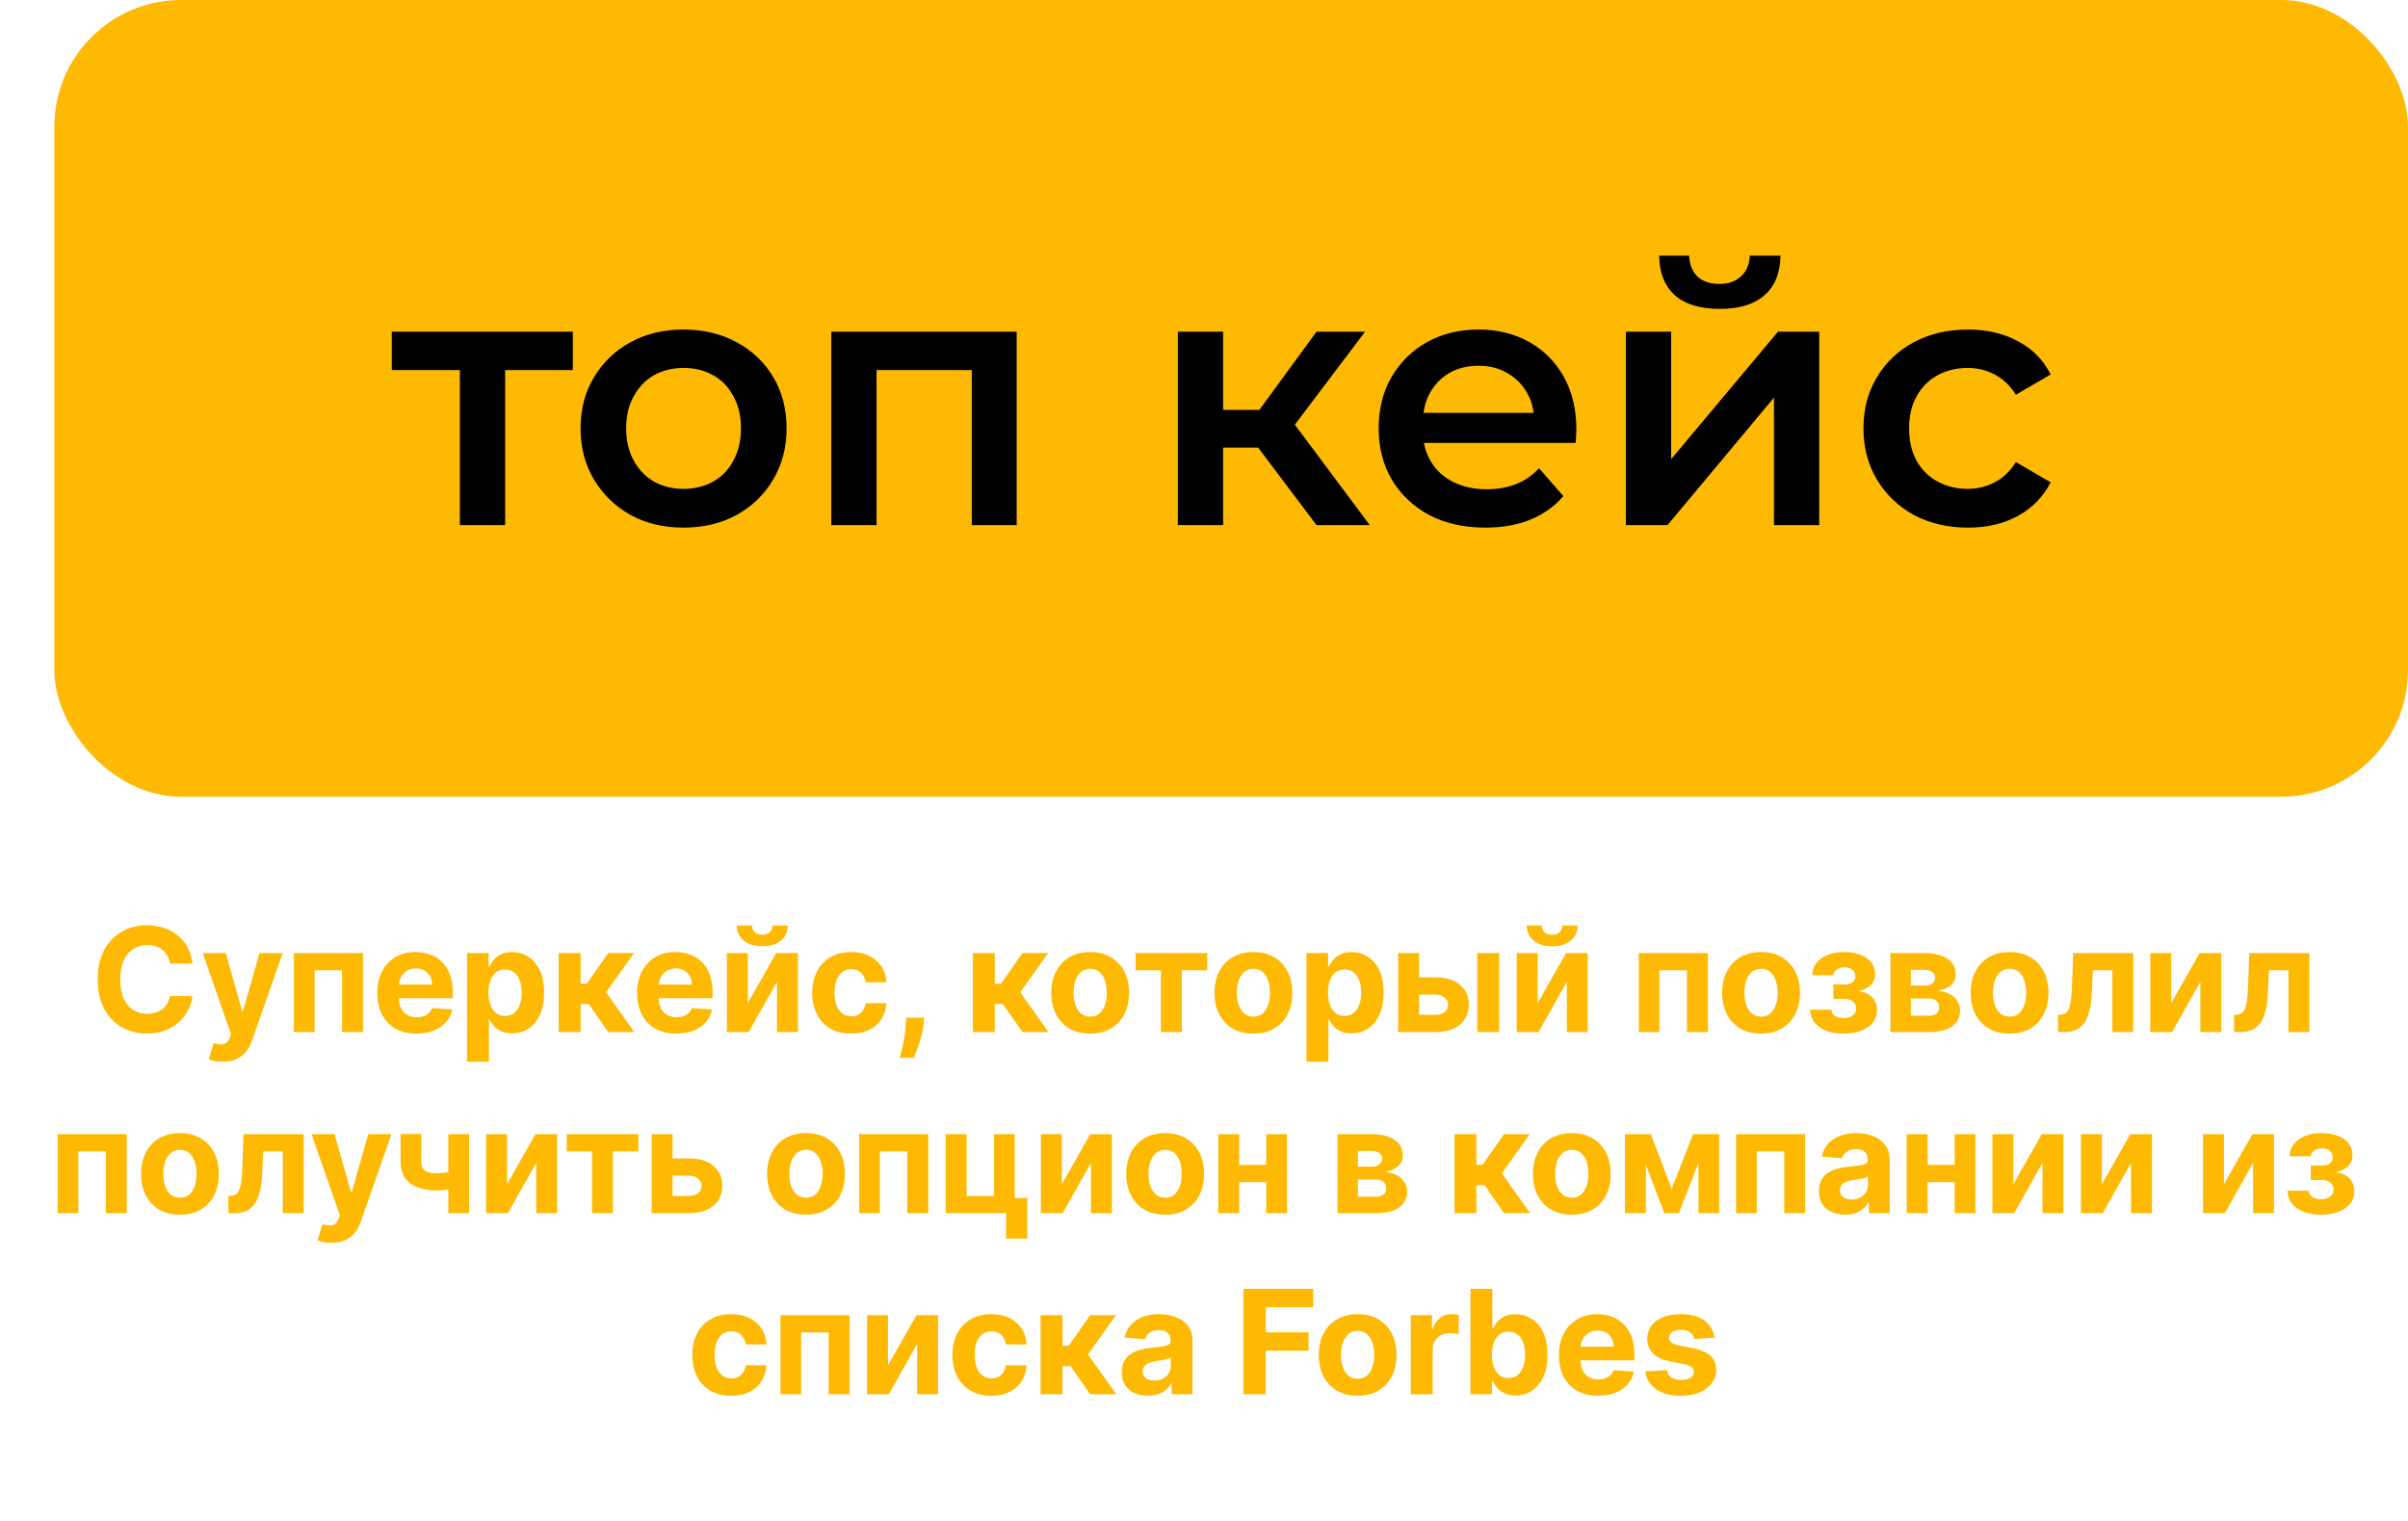
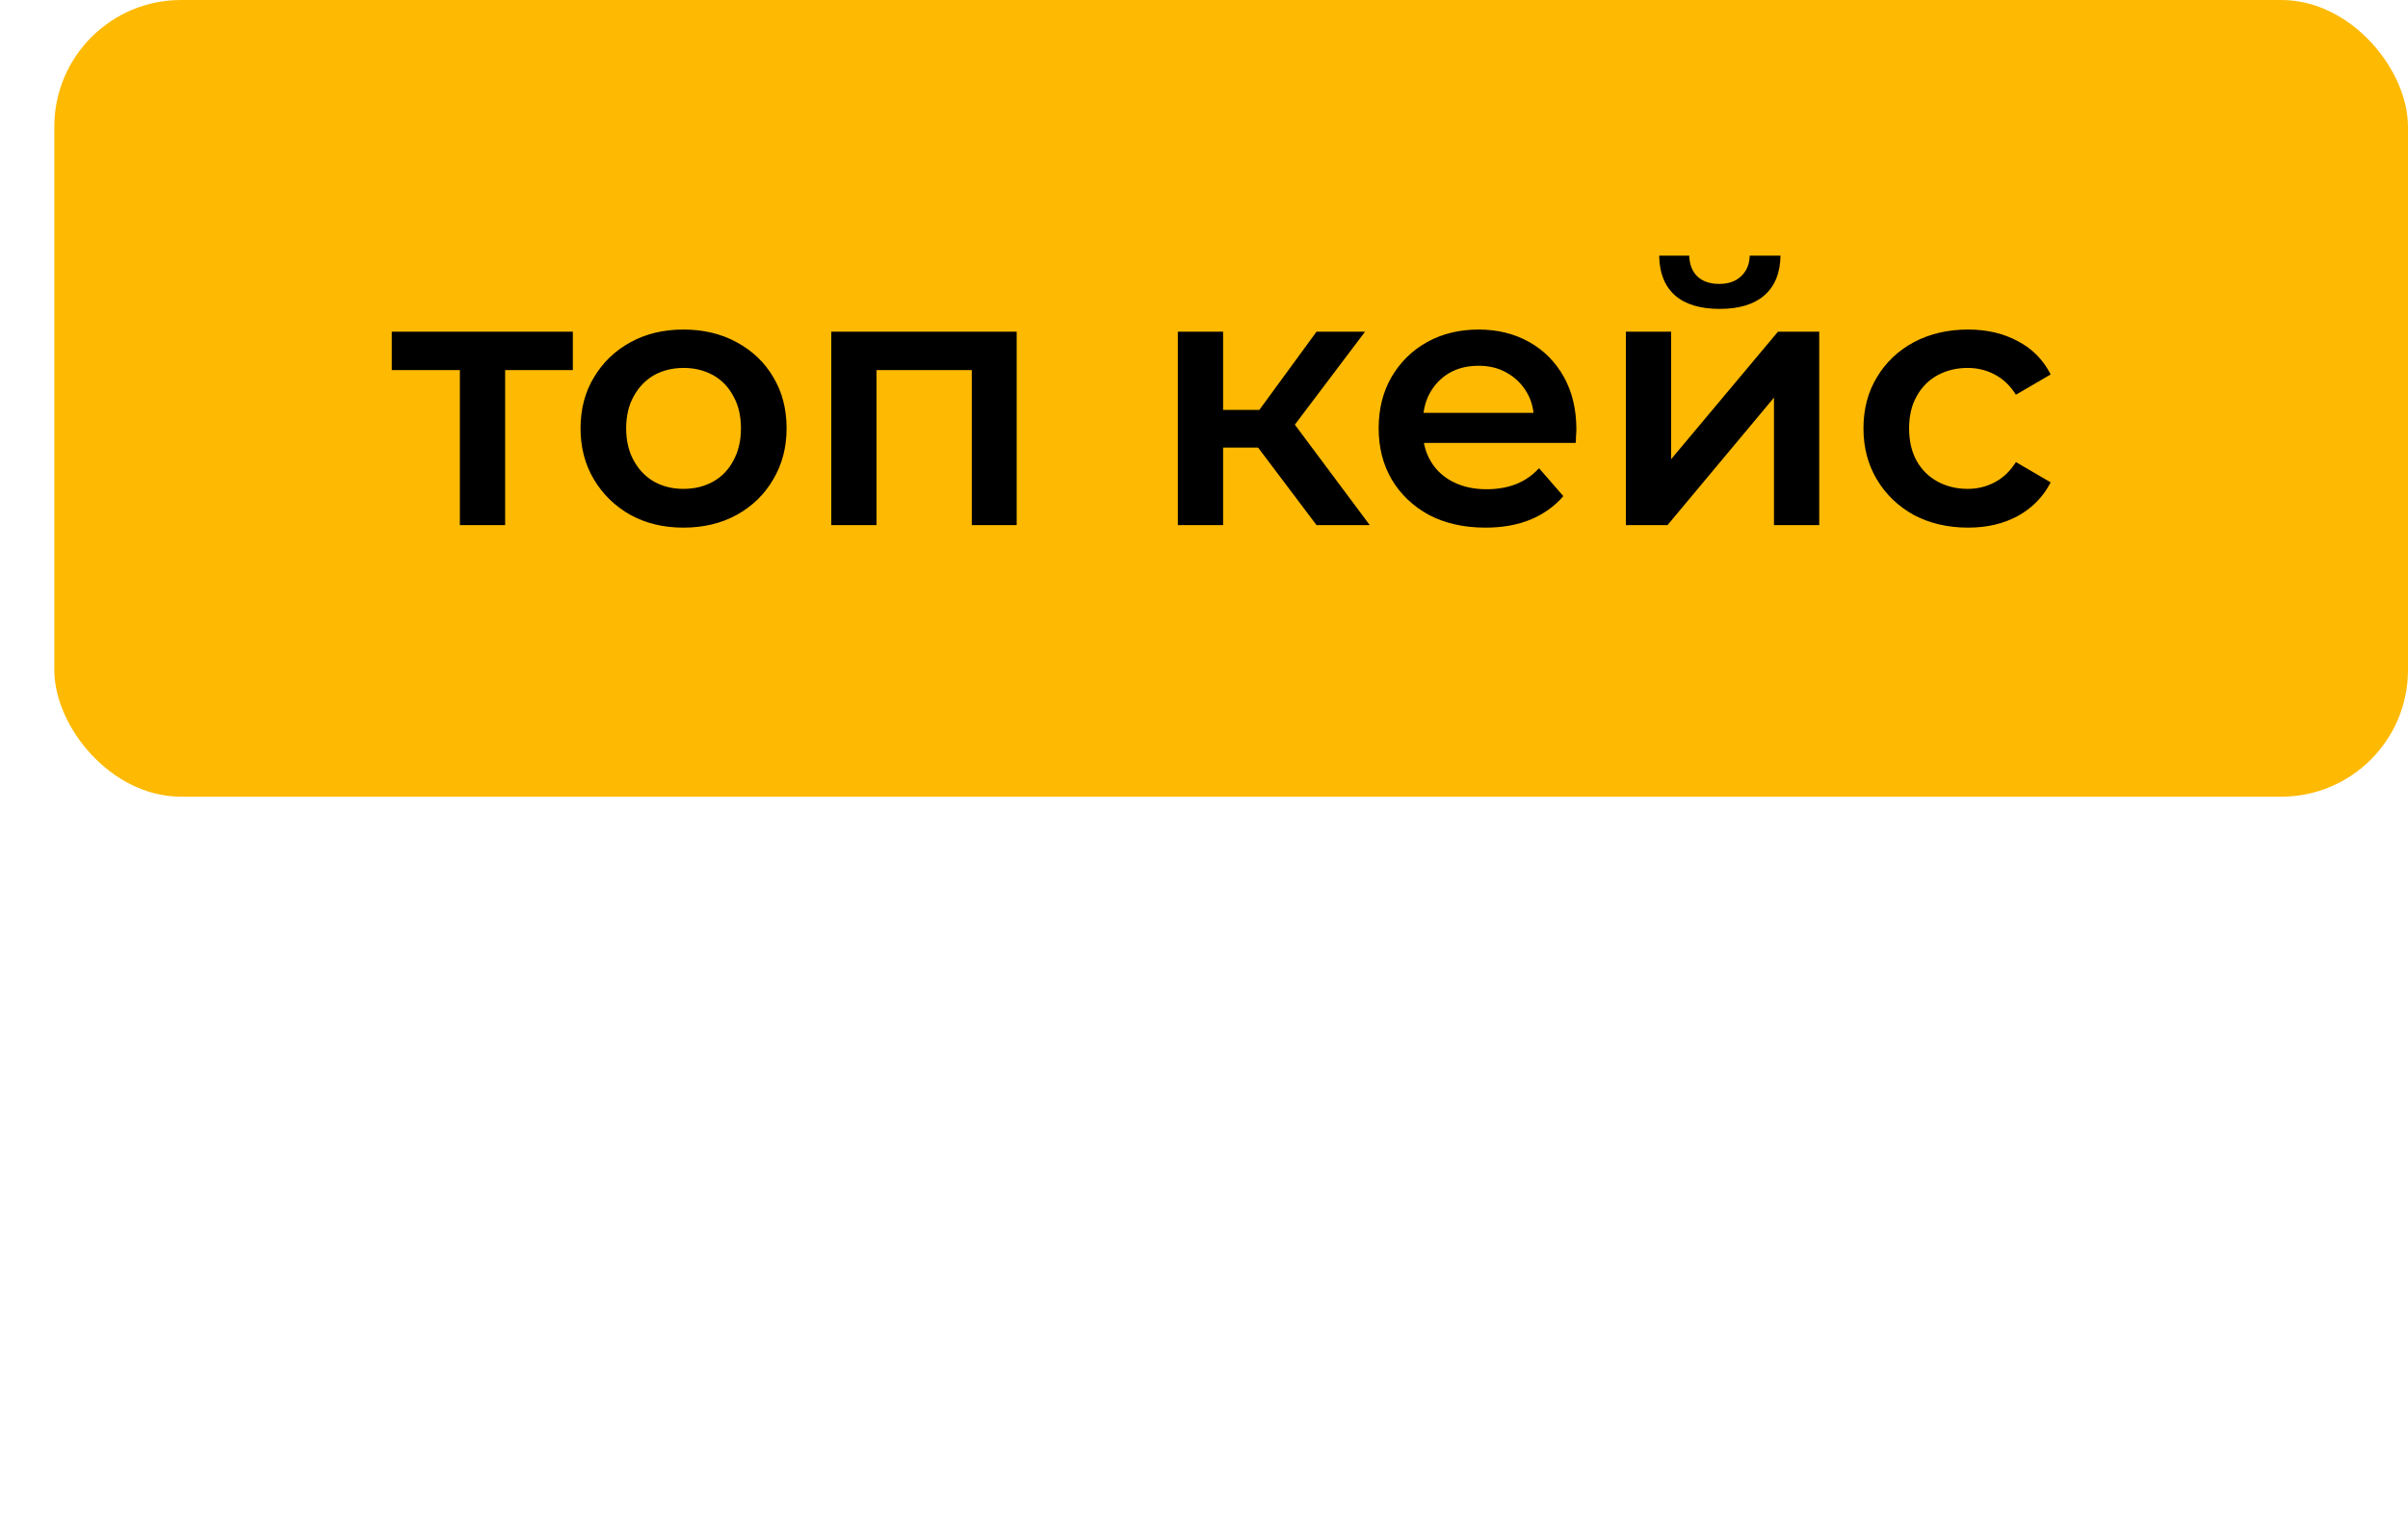
<svg xmlns="http://www.w3.org/2000/svg" width="133" height="84" viewBox="0 0 133 84" fill="none">
  <rect x="3" width="130" height="44" rx="7" fill="#FEB902" />
  <path d="M25.4 29V19.84L25.98 20.44H21.64V18.32H31.64V20.44H27.32L27.9 19.84V29H25.4ZM37.745 29.14C36.651 29.14 35.678 28.907 34.825 28.44C33.971 27.96 33.298 27.307 32.805 26.48C32.311 25.653 32.065 24.713 32.065 23.66C32.065 22.593 32.311 21.653 32.805 20.84C33.298 20.013 33.971 19.367 34.825 18.9C35.678 18.433 36.651 18.2 37.745 18.2C38.851 18.2 39.831 18.433 40.685 18.9C41.551 19.367 42.225 20.007 42.705 20.82C43.198 21.633 43.445 22.58 43.445 23.66C43.445 24.713 43.198 25.653 42.705 26.48C42.225 27.307 41.551 27.96 40.685 28.44C39.831 28.907 38.851 29.14 37.745 29.14ZM37.745 27C38.358 27 38.905 26.867 39.385 26.6C39.865 26.333 40.238 25.947 40.505 25.44C40.785 24.933 40.925 24.34 40.925 23.66C40.925 22.967 40.785 22.373 40.505 21.88C40.238 21.373 39.865 20.987 39.385 20.72C38.905 20.453 38.365 20.32 37.765 20.32C37.151 20.32 36.605 20.453 36.125 20.72C35.658 20.987 35.285 21.373 35.005 21.88C34.725 22.373 34.585 22.967 34.585 23.66C34.585 24.34 34.725 24.933 35.005 25.44C35.285 25.947 35.658 26.333 36.125 26.6C36.605 26.867 37.145 27 37.745 27ZM45.914 29V18.32H56.154V29H53.674V19.86L54.254 20.44H47.834L48.414 19.86V29H45.914ZM72.715 29L68.855 23.88L70.895 22.62L75.655 29H72.715ZM65.055 29V18.32H67.555V29H65.055ZM66.815 24.72V22.64H70.435V24.72H66.815ZM71.135 23.96L68.795 23.68L72.715 18.32H75.395L71.135 23.96ZM82.047 29.14C80.86 29.14 79.82 28.907 78.927 28.44C78.047 27.96 77.36 27.307 76.867 26.48C76.387 25.653 76.147 24.713 76.147 23.66C76.147 22.593 76.38 21.653 76.847 20.84C77.327 20.013 77.98 19.367 78.807 18.9C79.647 18.433 80.6 18.2 81.667 18.2C82.707 18.2 83.633 18.427 84.447 18.88C85.26 19.333 85.9 19.973 86.367 20.8C86.833 21.627 87.067 22.6 87.067 23.72C87.067 23.827 87.06 23.947 87.047 24.08C87.047 24.213 87.04 24.34 87.027 24.46H78.127V22.8H85.707L84.727 23.32C84.74 22.707 84.613 22.167 84.347 21.7C84.08 21.233 83.713 20.867 83.247 20.6C82.793 20.333 82.267 20.2 81.667 20.2C81.053 20.2 80.513 20.333 80.047 20.6C79.593 20.867 79.233 21.24 78.967 21.72C78.713 22.187 78.587 22.74 78.587 23.38V23.78C78.587 24.42 78.733 24.987 79.027 25.48C79.32 25.973 79.733 26.353 80.267 26.62C80.8 26.887 81.413 27.02 82.107 27.02C82.707 27.02 83.247 26.927 83.727 26.74C84.207 26.553 84.633 26.26 85.007 25.86L86.347 27.4C85.867 27.96 85.26 28.393 84.527 28.7C83.807 28.993 82.98 29.14 82.047 29.14ZM89.801 29V18.32H92.301V25.36L98.201 18.32H100.481V29H97.981V21.96L92.101 29H89.801ZM94.981 17.06C93.914 17.06 93.094 16.813 92.521 16.32C91.948 15.813 91.654 15.08 91.641 14.12H93.301C93.314 14.6 93.461 14.98 93.741 15.26C94.034 15.54 94.441 15.68 94.961 15.68C95.468 15.68 95.868 15.54 96.161 15.26C96.468 14.98 96.628 14.6 96.641 14.12H98.341C98.328 15.08 98.028 15.813 97.441 16.32C96.868 16.813 96.048 17.06 94.981 17.06ZM108.704 29.14C107.584 29.14 106.584 28.907 105.704 28.44C104.837 27.96 104.157 27.307 103.664 26.48C103.171 25.653 102.924 24.713 102.924 23.66C102.924 22.593 103.171 21.653 103.664 20.84C104.157 20.013 104.837 19.367 105.704 18.9C106.584 18.433 107.584 18.2 108.704 18.2C109.744 18.2 110.657 18.413 111.444 18.84C112.244 19.253 112.851 19.867 113.264 20.68L111.344 21.8C111.024 21.293 110.631 20.92 110.164 20.68C109.711 20.44 109.217 20.32 108.684 20.32C108.071 20.32 107.517 20.453 107.024 20.72C106.531 20.987 106.144 21.373 105.864 21.88C105.584 22.373 105.444 22.967 105.444 23.66C105.444 24.353 105.584 24.953 105.864 25.46C106.144 25.953 106.531 26.333 107.024 26.6C107.517 26.867 108.071 27 108.684 27C109.217 27 109.711 26.88 110.164 26.64C110.631 26.4 111.024 26.027 111.344 25.52L113.264 26.64C112.851 27.44 112.244 28.06 111.444 28.5C110.657 28.927 109.744 29.14 108.704 29.14Z" fill="black" />
-   <path d="M10.631 53.219H9.387C9.364 53.058 9.318 52.915 9.248 52.79C9.178 52.663 9.088 52.555 8.978 52.466C8.868 52.377 8.741 52.309 8.597 52.261C8.455 52.214 8.301 52.19 8.134 52.19C7.833 52.19 7.571 52.265 7.347 52.415C7.124 52.562 6.951 52.778 6.827 53.062C6.704 53.345 6.643 53.688 6.643 54.091C6.643 54.506 6.704 54.854 6.827 55.136C6.952 55.419 7.127 55.632 7.35 55.776C7.574 55.919 7.832 55.992 8.126 55.992C8.29 55.992 8.443 55.97 8.583 55.926C8.725 55.883 8.851 55.819 8.961 55.736C9.071 55.651 9.162 55.547 9.234 55.426C9.308 55.305 9.359 55.167 9.387 55.011L10.631 55.017C10.599 55.284 10.519 55.542 10.39 55.79C10.263 56.036 10.092 56.257 9.876 56.452C9.662 56.645 9.406 56.798 9.109 56.912C8.813 57.024 8.479 57.08 8.106 57.08C7.587 57.08 7.123 56.962 6.714 56.727C6.307 56.492 5.985 56.153 5.748 55.707C5.513 55.262 5.396 54.724 5.396 54.091C5.396 53.456 5.515 52.917 5.754 52.472C5.992 52.026 6.316 51.688 6.725 51.455C7.134 51.22 7.594 51.102 8.106 51.102C8.443 51.102 8.755 51.15 9.043 51.244C9.333 51.339 9.59 51.477 9.813 51.659C10.037 51.839 10.219 52.06 10.359 52.321C10.501 52.582 10.592 52.882 10.631 53.219ZM12.293 58.636C12.139 58.636 11.995 58.624 11.861 58.599C11.728 58.577 11.618 58.547 11.531 58.511L11.804 57.608C11.946 57.651 12.074 57.675 12.188 57.679C12.303 57.683 12.402 57.656 12.486 57.599C12.571 57.543 12.64 57.446 12.693 57.31L12.764 57.125L11.199 52.636H12.472L13.375 55.841H13.421L14.332 52.636H15.614L13.918 57.472C13.836 57.706 13.725 57.911 13.585 58.085C13.447 58.261 13.272 58.397 13.06 58.492C12.848 58.588 12.592 58.636 12.293 58.636ZM16.233 57V52.636H20.048V57H18.892V53.588H17.375V57H16.233ZM23.003 57.085C22.554 57.085 22.168 56.994 21.844 56.812C21.522 56.629 21.274 56.369 21.099 56.034C20.925 55.697 20.838 55.298 20.838 54.838C20.838 54.389 20.925 53.995 21.099 53.656C21.274 53.317 21.519 53.053 21.835 52.864C22.153 52.674 22.526 52.58 22.954 52.58C23.242 52.58 23.51 52.626 23.759 52.719C24.009 52.81 24.226 52.947 24.412 53.131C24.599 53.314 24.745 53.545 24.849 53.824C24.954 54.1 25.006 54.424 25.006 54.795V55.128H21.321V54.378H23.866C23.866 54.204 23.829 54.049 23.753 53.915C23.677 53.78 23.572 53.675 23.438 53.599C23.305 53.522 23.151 53.483 22.974 53.483C22.791 53.483 22.628 53.526 22.486 53.611C22.346 53.694 22.236 53.807 22.156 53.949C22.077 54.089 22.036 54.245 22.034 54.418V55.131C22.034 55.347 22.074 55.533 22.153 55.69C22.235 55.847 22.349 55.969 22.497 56.054C22.645 56.139 22.82 56.182 23.023 56.182C23.157 56.182 23.28 56.163 23.392 56.125C23.504 56.087 23.599 56.03 23.679 55.955C23.759 55.879 23.819 55.786 23.861 55.676L24.98 55.75C24.923 56.019 24.807 56.254 24.631 56.455C24.456 56.653 24.231 56.809 23.954 56.92C23.68 57.03 23.363 57.085 23.003 57.085ZM25.796 58.636V52.636H26.989V53.369H27.043C27.096 53.252 27.172 53.133 27.273 53.011C27.375 52.888 27.508 52.786 27.671 52.705C27.835 52.621 28.04 52.58 28.284 52.58C28.602 52.58 28.896 52.663 29.165 52.83C29.434 52.994 29.649 53.243 29.81 53.577C29.971 53.908 30.051 54.324 30.051 54.824C30.051 55.311 29.973 55.722 29.815 56.057C29.66 56.39 29.448 56.643 29.179 56.815C28.912 56.986 28.613 57.071 28.281 57.071C28.046 57.071 27.847 57.032 27.682 56.955C27.519 56.877 27.385 56.779 27.281 56.662C27.177 56.543 27.098 56.422 27.043 56.301H27.006V58.636H25.796ZM26.98 54.818C26.98 55.078 27.016 55.304 27.088 55.497C27.16 55.69 27.264 55.841 27.401 55.949C27.537 56.055 27.703 56.108 27.898 56.108C28.095 56.108 28.261 56.054 28.398 55.946C28.534 55.836 28.637 55.685 28.707 55.492C28.779 55.296 28.815 55.072 28.815 54.818C28.815 54.566 28.78 54.345 28.71 54.153C28.64 53.962 28.537 53.812 28.401 53.705C28.264 53.597 28.097 53.543 27.898 53.543C27.701 53.543 27.534 53.595 27.398 53.699C27.263 53.803 27.16 53.951 27.088 54.142C27.016 54.333 26.98 54.559 26.98 54.818ZM30.858 57V52.636H32.068V54.33H32.409L33.597 52.636H35.017L33.474 54.801L35.034 57H33.597L32.52 55.452H32.068V57H30.858ZM37.354 57.085C36.906 57.085 36.519 56.994 36.195 56.812C35.873 56.629 35.625 56.369 35.451 56.034C35.277 55.697 35.19 55.298 35.19 54.838C35.19 54.389 35.277 53.995 35.451 53.656C35.625 53.317 35.87 53.053 36.187 52.864C36.505 52.674 36.878 52.58 37.306 52.58C37.594 52.58 37.862 52.626 38.11 52.719C38.36 52.81 38.578 52.947 38.764 53.131C38.951 53.314 39.097 53.545 39.201 53.824C39.305 54.1 39.357 54.424 39.357 54.795V55.128H35.673V54.378H38.218C38.218 54.204 38.18 54.049 38.104 53.915C38.029 53.78 37.923 53.675 37.789 53.599C37.657 53.522 37.502 53.483 37.326 53.483C37.142 53.483 36.979 53.526 36.837 53.611C36.697 53.694 36.587 53.807 36.508 53.949C36.428 54.089 36.388 54.245 36.386 54.418V55.131C36.386 55.347 36.425 55.533 36.505 55.69C36.586 55.847 36.701 55.969 36.849 56.054C36.996 56.139 37.172 56.182 37.374 56.182C37.509 56.182 37.632 56.163 37.744 56.125C37.855 56.087 37.951 56.03 38.031 55.955C38.11 55.879 38.171 55.786 38.212 55.676L39.332 55.75C39.275 56.019 39.158 56.254 38.982 56.455C38.808 56.653 38.583 56.809 38.306 56.92C38.032 57.03 37.714 57.085 37.354 57.085ZM41.303 55.403L42.874 52.636H44.068V57H42.914V54.224L41.349 57H40.147V52.636H41.303V55.403ZM42.667 51.114H43.511C43.509 51.458 43.381 51.736 43.127 51.946C42.875 52.156 42.534 52.261 42.104 52.261C41.673 52.261 41.331 52.156 41.079 51.946C40.827 51.736 40.701 51.458 40.701 51.114H41.539C41.537 51.244 41.579 51.362 41.664 51.466C41.751 51.57 41.898 51.622 42.104 51.622C42.305 51.622 42.449 51.571 42.536 51.469C42.623 51.367 42.667 51.248 42.667 51.114ZM47.009 57.085C46.562 57.085 46.178 56.99 45.856 56.801C45.536 56.61 45.289 56.345 45.117 56.006C44.947 55.667 44.861 55.276 44.861 54.835C44.861 54.388 44.948 53.996 45.12 53.659C45.294 53.32 45.541 53.056 45.861 52.867C46.182 52.675 46.562 52.58 47.004 52.58C47.384 52.58 47.718 52.649 48.004 52.787C48.289 52.925 48.516 53.119 48.682 53.369C48.849 53.619 48.941 53.913 48.958 54.25H47.816C47.784 54.032 47.699 53.857 47.56 53.724C47.424 53.59 47.245 53.523 47.023 53.523C46.836 53.523 46.672 53.574 46.532 53.676C46.394 53.776 46.286 53.923 46.208 54.117C46.13 54.31 46.092 54.544 46.092 54.818C46.092 55.097 46.13 55.333 46.205 55.528C46.283 55.724 46.392 55.872 46.532 55.974C46.672 56.077 46.836 56.128 47.023 56.128C47.162 56.128 47.286 56.099 47.396 56.043C47.507 55.986 47.599 55.903 47.671 55.795C47.745 55.686 47.793 55.554 47.816 55.401H48.958C48.939 55.734 48.848 56.028 48.685 56.281C48.524 56.533 48.302 56.73 48.018 56.872C47.734 57.014 47.398 57.085 47.009 57.085ZM51.048 56.205L51.017 56.517C50.992 56.767 50.945 57.016 50.875 57.264C50.807 57.514 50.735 57.74 50.659 57.943C50.585 58.146 50.526 58.305 50.48 58.42H49.696C49.724 58.309 49.763 58.153 49.812 57.952C49.862 57.753 49.908 57.529 49.952 57.281C49.995 57.033 50.023 56.78 50.034 56.523L50.048 56.205H51.048ZM53.733 57V52.636H54.943V54.33H55.284L56.472 52.636H57.892L56.349 54.801L57.909 57H56.472L55.395 55.452H54.943V57H53.733ZM60.212 57.085C59.771 57.085 59.389 56.992 59.068 56.804C58.747 56.615 58.5 56.351 58.326 56.014C58.152 55.675 58.065 55.282 58.065 54.835C58.065 54.385 58.152 53.99 58.326 53.653C58.5 53.314 58.747 53.051 59.068 52.864C59.389 52.674 59.771 52.58 60.212 52.58C60.654 52.58 61.034 52.674 61.354 52.864C61.676 53.051 61.925 53.314 62.099 53.653C62.273 53.99 62.36 54.385 62.36 54.835C62.36 55.282 62.273 55.675 62.099 56.014C61.925 56.351 61.676 56.615 61.354 56.804C61.034 56.992 60.654 57.085 60.212 57.085ZM60.218 56.148C60.419 56.148 60.586 56.091 60.721 55.977C60.855 55.862 60.957 55.705 61.025 55.506C61.095 55.307 61.13 55.081 61.13 54.827C61.13 54.573 61.095 54.347 61.025 54.148C60.957 53.949 60.855 53.792 60.721 53.676C60.586 53.561 60.419 53.503 60.218 53.503C60.015 53.503 59.845 53.561 59.707 53.676C59.57 53.792 59.467 53.949 59.397 54.148C59.329 54.347 59.295 54.573 59.295 54.827C59.295 55.081 59.329 55.307 59.397 55.506C59.467 55.705 59.57 55.862 59.707 55.977C59.845 56.091 60.015 56.148 60.218 56.148ZM62.724 53.588V52.636H66.679V53.588H65.273V57H64.119V53.588H62.724ZM69.228 57.085C68.787 57.085 68.405 56.992 68.083 56.804C67.763 56.615 67.516 56.351 67.342 56.014C67.167 55.675 67.08 55.282 67.08 54.835C67.08 54.385 67.167 53.99 67.342 53.653C67.516 53.314 67.763 53.051 68.083 52.864C68.405 52.674 68.787 52.58 69.228 52.58C69.669 52.58 70.05 52.674 70.37 52.864C70.692 53.051 70.94 53.314 71.114 53.653C71.289 53.99 71.376 54.385 71.376 54.835C71.376 55.282 71.289 55.675 71.114 56.014C70.94 56.351 70.692 56.615 70.37 56.804C70.05 56.992 69.669 57.085 69.228 57.085ZM69.234 56.148C69.434 56.148 69.602 56.091 69.737 55.977C69.871 55.862 69.972 55.705 70.04 55.506C70.111 55.307 70.146 55.081 70.146 54.827C70.146 54.573 70.111 54.347 70.04 54.148C69.972 53.949 69.871 53.792 69.737 53.676C69.602 53.561 69.434 53.503 69.234 53.503C69.031 53.503 68.861 53.561 68.722 53.676C68.586 53.792 68.483 53.949 68.413 54.148C68.344 54.347 68.31 54.573 68.31 54.827C68.31 55.081 68.344 55.307 68.413 55.506C68.483 55.705 68.586 55.862 68.722 55.977C68.861 56.091 69.031 56.148 69.234 56.148ZM72.163 58.636V52.636H73.356V53.369H73.41C73.463 53.252 73.54 53.133 73.64 53.011C73.742 52.888 73.875 52.786 74.038 52.705C74.202 52.621 74.407 52.58 74.651 52.58C74.969 52.58 75.263 52.663 75.532 52.83C75.801 52.994 76.016 53.243 76.177 53.577C76.338 53.908 76.418 54.324 76.418 54.824C76.418 55.311 76.34 55.722 76.183 56.057C76.027 56.39 75.815 56.643 75.546 56.815C75.279 56.986 74.98 57.071 74.648 57.071C74.414 57.071 74.214 57.032 74.049 56.955C73.886 56.877 73.753 56.779 73.648 56.662C73.544 56.543 73.465 56.422 73.41 56.301H73.373V58.636H72.163ZM73.347 54.818C73.347 55.078 73.383 55.304 73.455 55.497C73.527 55.69 73.631 55.841 73.768 55.949C73.904 56.055 74.07 56.108 74.265 56.108C74.462 56.108 74.629 56.054 74.765 55.946C74.901 55.836 75.004 55.685 75.075 55.492C75.147 55.296 75.183 55.072 75.183 54.818C75.183 54.566 75.147 54.345 75.077 54.153C75.007 53.962 74.904 53.812 74.768 53.705C74.631 53.597 74.464 53.543 74.265 53.543C74.068 53.543 73.901 53.595 73.765 53.699C73.63 53.803 73.527 53.951 73.455 54.142C73.383 54.333 73.347 54.559 73.347 54.818ZM77.984 53.977H79.288C79.865 53.977 80.316 54.115 80.64 54.392C80.964 54.667 81.126 55.034 81.126 55.494C81.126 55.794 81.053 56.057 80.907 56.284C80.761 56.51 80.551 56.686 80.276 56.812C80.002 56.938 79.672 57 79.288 57H77.225V52.636H78.381V56.048H79.288C79.49 56.048 79.657 55.997 79.788 55.895C79.918 55.793 79.985 55.662 79.987 55.503C79.985 55.334 79.918 55.197 79.788 55.091C79.657 54.983 79.49 54.929 79.288 54.929H77.984V53.977ZM81.594 57V52.636H82.805V57H81.594ZM84.928 55.403L86.499 52.636H87.692V57H86.539V54.224L84.974 57H83.772V52.636H84.928V55.403ZM86.292 51.114H87.136C87.134 51.458 87.006 51.736 86.752 51.946C86.5 52.156 86.159 52.261 85.729 52.261C85.298 52.261 84.956 52.156 84.704 51.946C84.452 51.736 84.326 51.458 84.326 51.114H85.164C85.162 51.244 85.204 51.362 85.289 51.466C85.376 51.57 85.523 51.622 85.729 51.622C85.93 51.622 86.074 51.571 86.161 51.469C86.248 51.367 86.292 51.248 86.292 51.114ZM90.514 57V52.636H94.329V57H93.173V53.588H91.656V57H90.514ZM97.267 57.085C96.826 57.085 96.444 56.992 96.122 56.804C95.802 56.615 95.555 56.351 95.381 56.014C95.206 55.675 95.119 55.282 95.119 54.835C95.119 54.385 95.206 53.99 95.381 53.653C95.555 53.314 95.802 53.051 96.122 52.864C96.444 52.674 96.826 52.58 97.267 52.58C97.708 52.58 98.089 52.674 98.409 52.864C98.731 53.051 98.979 53.314 99.153 53.653C99.328 53.99 99.415 54.385 99.415 54.835C99.415 55.282 99.328 55.675 99.153 56.014C98.979 56.351 98.731 56.615 98.409 56.804C98.089 56.992 97.708 57.085 97.267 57.085ZM97.273 56.148C97.474 56.148 97.641 56.091 97.776 55.977C97.91 55.862 98.011 55.705 98.079 55.506C98.15 55.307 98.185 55.081 98.185 54.827C98.185 54.573 98.15 54.347 98.079 54.148C98.011 53.949 97.91 53.792 97.776 53.676C97.641 53.561 97.474 53.503 97.273 53.503C97.07 53.503 96.9 53.561 96.761 53.676C96.625 53.792 96.522 53.949 96.452 54.148C96.383 54.347 96.349 54.573 96.349 54.827C96.349 55.081 96.383 55.307 96.452 55.506C96.522 55.705 96.625 55.862 96.761 55.977C96.9 56.091 97.07 56.148 97.273 56.148ZM99.977 55.764H101.151C101.156 55.908 101.221 56.022 101.344 56.105C101.467 56.188 101.626 56.23 101.821 56.23C102.018 56.23 102.184 56.185 102.318 56.094C102.453 56.001 102.52 55.868 102.52 55.696C102.52 55.59 102.493 55.498 102.44 55.42C102.387 55.341 102.313 55.278 102.219 55.233C102.124 55.188 102.014 55.165 101.889 55.165H101.261V54.372H101.889C102.077 54.372 102.221 54.329 102.321 54.242C102.423 54.154 102.474 54.045 102.474 53.915C102.474 53.767 102.421 53.649 102.315 53.56C102.211 53.469 102.07 53.423 101.892 53.423C101.712 53.423 101.563 53.464 101.443 53.545C101.326 53.625 101.265 53.729 101.261 53.858H100.094C100.098 53.597 100.176 53.37 100.33 53.179C100.485 52.988 100.693 52.84 100.955 52.736C101.218 52.632 101.512 52.58 101.838 52.58C102.194 52.58 102.501 52.63 102.759 52.73C103.018 52.829 103.217 52.97 103.355 53.153C103.495 53.337 103.565 53.556 103.565 53.81C103.565 54.041 103.49 54.234 103.338 54.389C103.187 54.544 102.974 54.655 102.702 54.722V54.767C102.882 54.778 103.045 54.827 103.19 54.912C103.336 54.997 103.453 55.115 103.54 55.264C103.627 55.412 103.67 55.587 103.67 55.79C103.67 56.061 103.591 56.293 103.432 56.486C103.275 56.679 103.057 56.828 102.778 56.932C102.502 57.034 102.185 57.085 101.827 57.085C101.478 57.085 101.166 57.035 100.889 56.935C100.615 56.832 100.396 56.683 100.233 56.486C100.072 56.289 99.987 56.048 99.977 55.764ZM104.413 57V52.636H106.273C106.811 52.636 107.237 52.739 107.549 52.943C107.862 53.148 108.018 53.438 108.018 53.815C108.018 54.052 107.93 54.249 107.754 54.406C107.577 54.563 107.333 54.669 107.021 54.724C107.282 54.743 107.504 54.803 107.688 54.903C107.874 55.002 108.015 55.13 108.112 55.287C108.21 55.444 108.259 55.618 108.259 55.81C108.259 56.058 108.193 56.271 108.06 56.449C107.93 56.627 107.737 56.763 107.484 56.858C107.232 56.953 106.924 57 106.56 57H104.413ZM105.54 56.094H106.56C106.729 56.094 106.861 56.054 106.955 55.974C107.052 55.893 107.1 55.782 107.1 55.642C107.1 55.487 107.052 55.365 106.955 55.276C106.861 55.187 106.729 55.142 106.56 55.142H105.54V56.094ZM105.54 54.432H106.299C106.42 54.432 106.523 54.415 106.609 54.381C106.696 54.345 106.762 54.294 106.808 54.227C106.855 54.161 106.879 54.082 106.879 53.992C106.879 53.857 106.825 53.752 106.717 53.676C106.609 53.6 106.461 53.562 106.273 53.562H105.54V54.432ZM110.994 57.085C110.552 57.085 110.171 56.992 109.849 56.804C109.529 56.615 109.281 56.351 109.107 56.014C108.933 55.675 108.846 55.282 108.846 54.835C108.846 54.385 108.933 53.99 109.107 53.653C109.281 53.314 109.529 53.051 109.849 52.864C110.171 52.674 110.552 52.58 110.994 52.58C111.435 52.58 111.816 52.674 112.136 52.864C112.458 53.051 112.706 53.314 112.88 53.653C113.054 53.99 113.141 54.385 113.141 54.835C113.141 55.282 113.054 55.675 112.88 56.014C112.706 56.351 112.458 56.615 112.136 56.804C111.816 56.992 111.435 57.085 110.994 57.085ZM110.999 56.148C111.2 56.148 111.368 56.091 111.502 55.977C111.637 55.862 111.738 55.705 111.806 55.506C111.876 55.307 111.911 55.081 111.911 54.827C111.911 54.573 111.876 54.347 111.806 54.148C111.738 53.949 111.637 53.792 111.502 53.676C111.368 53.561 111.2 53.503 110.999 53.503C110.797 53.503 110.626 53.561 110.488 53.676C110.352 53.792 110.248 53.949 110.178 54.148C110.11 54.347 110.076 54.573 110.076 54.827C110.076 55.081 110.11 55.307 110.178 55.506C110.248 55.705 110.352 55.862 110.488 55.977C110.626 56.091 110.797 56.148 110.999 56.148ZM113.673 57L113.667 56.04H113.812C113.914 56.04 114.002 56.015 114.076 55.966C114.152 55.915 114.214 55.832 114.263 55.719C114.313 55.605 114.352 55.455 114.38 55.267C114.408 55.078 114.427 54.845 114.437 54.568L114.508 52.636H117.826V57H116.673V53.588H115.596L115.528 54.92C115.511 55.286 115.466 55.6 115.394 55.864C115.324 56.127 115.227 56.343 115.102 56.511C114.977 56.678 114.826 56.801 114.65 56.881C114.474 56.96 114.269 57 114.036 57H113.673ZM119.92 55.403L121.491 52.636H122.685V57H121.531V54.224L119.966 57H118.764V52.636H119.92V55.403ZM123.399 57L123.393 56.04H123.538C123.641 56.04 123.729 56.015 123.803 55.966C123.878 55.915 123.941 55.832 123.99 55.719C124.039 55.605 124.078 55.455 124.107 55.267C124.135 55.078 124.154 54.845 124.163 54.568L124.234 52.636H127.553V57H126.399V53.588H125.322L125.254 54.92C125.237 55.286 125.193 55.6 125.121 55.864C125.051 56.127 124.953 56.343 124.828 56.511C124.703 56.678 124.553 56.801 124.376 56.881C124.2 56.96 123.996 57 123.763 57H123.399ZM3.186 67V62.636H7.001V67H5.845V63.588H4.328V67H3.186ZM9.939 67.085C9.498 67.085 9.116 66.992 8.794 66.804C8.474 66.615 8.227 66.351 8.053 66.014C7.878 65.675 7.791 65.282 7.791 64.835C7.791 64.385 7.878 63.99 8.053 63.653C8.227 63.314 8.474 63.051 8.794 62.864C9.116 62.674 9.498 62.58 9.939 62.58C10.38 62.58 10.761 62.674 11.081 62.864C11.403 63.051 11.651 63.314 11.825 63.653C11.999 63.99 12.087 64.385 12.087 64.835C12.087 65.282 11.999 65.675 11.825 66.014C11.651 66.351 11.403 66.615 11.081 66.804C10.761 66.992 10.38 67.085 9.939 67.085ZM9.945 66.148C10.145 66.148 10.313 66.091 10.447 65.977C10.582 65.862 10.683 65.704 10.751 65.506C10.822 65.307 10.857 65.081 10.857 64.827C10.857 64.573 10.822 64.347 10.751 64.148C10.683 63.949 10.582 63.792 10.447 63.676C10.313 63.561 10.145 63.503 9.945 63.503C9.742 63.503 9.572 63.561 9.433 63.676C9.297 63.792 9.194 63.949 9.124 64.148C9.055 64.347 9.021 64.573 9.021 64.827C9.021 65.081 9.055 65.307 9.124 65.506C9.194 65.704 9.297 65.862 9.433 65.977C9.572 66.091 9.742 66.148 9.945 66.148ZM12.618 67L12.612 66.04H12.757C12.859 66.04 12.947 66.015 13.021 65.966C13.097 65.915 13.16 65.832 13.209 65.719C13.258 65.605 13.297 65.454 13.325 65.267C13.354 65.078 13.373 64.845 13.382 64.568L13.453 62.636H16.771V67H15.618V63.588H14.541L14.473 64.921C14.456 65.286 14.412 65.6 14.339 65.864C14.269 66.127 14.172 66.343 14.047 66.511C13.922 66.678 13.771 66.801 13.595 66.881C13.419 66.96 13.214 67 12.982 67H12.618ZM18.3 68.636C18.147 68.636 18.003 68.624 17.869 68.599C17.736 68.577 17.626 68.547 17.539 68.511L17.812 67.608C17.954 67.651 18.082 67.675 18.195 67.679C18.311 67.683 18.41 67.656 18.494 67.599C18.579 67.543 18.648 67.446 18.701 67.31L18.772 67.125L17.207 62.636H18.479L19.383 65.841H19.428L20.34 62.636H21.621L19.925 67.472C19.844 67.706 19.733 67.911 19.593 68.085C19.455 68.261 19.28 68.397 19.067 68.492C18.855 68.588 18.6 68.636 18.3 68.636ZM25.91 62.636V67H24.763V62.636H25.91ZM25.351 64.551V65.506C25.258 65.547 25.142 65.587 25.004 65.625C24.866 65.661 24.721 65.69 24.57 65.713C24.418 65.736 24.276 65.747 24.143 65.747C23.517 65.747 23.023 65.618 22.663 65.361C22.303 65.101 22.124 64.688 22.124 64.119V62.631H23.266V64.119C23.266 64.288 23.294 64.421 23.351 64.52C23.41 64.618 23.502 64.689 23.629 64.733C23.758 64.775 23.93 64.796 24.143 64.796C24.342 64.796 24.537 64.775 24.729 64.733C24.92 64.691 25.127 64.631 25.351 64.551ZM28.006 65.403L29.577 62.636H30.771V67H29.617V64.224L28.052 67H26.85V62.636H28.006V65.403ZM31.303 63.588V62.636H35.257V63.588H33.851V67H32.697V63.588H31.303ZM36.749 63.977H38.053C38.631 63.977 39.082 64.115 39.406 64.392C39.729 64.667 39.891 65.034 39.891 65.494C39.891 65.794 39.818 66.057 39.673 66.284C39.527 66.51 39.316 66.686 39.042 66.812C38.767 66.938 38.438 67 38.053 67H35.991V62.636H37.147V66.048H38.053C38.256 66.048 38.423 65.997 38.553 65.895C38.684 65.793 38.75 65.662 38.752 65.503C38.75 65.334 38.684 65.197 38.553 65.091C38.423 64.983 38.256 64.929 38.053 64.929H36.749V63.977ZM44.517 67.085C44.076 67.085 43.694 66.992 43.372 66.804C43.052 66.615 42.805 66.351 42.631 66.014C42.456 65.675 42.369 65.282 42.369 64.835C42.369 64.385 42.456 63.99 42.631 63.653C42.805 63.314 43.052 63.051 43.372 62.864C43.694 62.674 44.076 62.58 44.517 62.58C44.958 62.58 45.339 62.674 45.659 62.864C45.981 63.051 46.229 63.314 46.403 63.653C46.578 63.99 46.665 64.385 46.665 64.835C46.665 65.282 46.578 65.675 46.403 66.014C46.229 66.351 45.981 66.615 45.659 66.804C45.339 66.992 44.958 67.085 44.517 67.085ZM44.523 66.148C44.724 66.148 44.891 66.091 45.026 65.977C45.16 65.862 45.261 65.704 45.33 65.506C45.4 65.307 45.435 65.081 45.435 64.827C45.435 64.573 45.4 64.347 45.33 64.148C45.261 63.949 45.16 63.792 45.026 63.676C44.891 63.561 44.724 63.503 44.523 63.503C44.32 63.503 44.15 63.561 44.011 63.676C43.875 63.792 43.772 63.949 43.702 64.148C43.633 64.347 43.599 64.573 43.599 64.827C43.599 65.081 43.633 65.307 43.702 65.506C43.772 65.704 43.875 65.862 44.011 65.977C44.15 66.091 44.32 66.148 44.523 66.148ZM47.452 67V62.636H51.267V67H50.111V63.588H48.594V67H47.452ZM56.048 62.636V66.165H56.744V68.403H55.568V67H52.233V62.636H53.389V66.048H54.906V62.636H56.048ZM58.647 65.403L60.218 62.636H61.411V67H60.258V64.224L58.693 67H57.491V62.636H58.647V65.403ZM64.353 67.085C63.912 67.085 63.53 66.992 63.208 66.804C62.888 66.615 62.641 66.351 62.467 66.014C62.292 65.675 62.205 65.282 62.205 64.835C62.205 64.385 62.292 63.99 62.467 63.653C62.641 63.314 62.888 63.051 63.208 62.864C63.53 62.674 63.912 62.58 64.353 62.58C64.794 62.58 65.175 62.674 65.495 62.864C65.817 63.051 66.065 63.314 66.239 63.653C66.414 63.99 66.501 64.385 66.501 64.835C66.501 65.282 66.414 65.675 66.239 66.014C66.065 66.351 65.817 66.615 65.495 66.804C65.175 66.992 64.794 67.085 64.353 67.085ZM64.359 66.148C64.559 66.148 64.727 66.091 64.862 65.977C64.996 65.862 65.097 65.704 65.165 65.506C65.236 65.307 65.271 65.081 65.271 64.827C65.271 64.573 65.236 64.347 65.165 64.148C65.097 63.949 64.996 63.792 64.862 63.676C64.727 63.561 64.559 63.503 64.359 63.503C64.156 63.503 63.986 63.561 63.847 63.676C63.711 63.792 63.608 63.949 63.538 64.148C63.469 64.347 63.435 64.573 63.435 64.827C63.435 65.081 63.469 65.307 63.538 65.506C63.608 65.704 63.711 65.862 63.847 65.977C63.986 66.091 64.156 66.148 64.359 66.148ZM70.325 64.335V65.287H68.046V64.335H70.325ZM68.444 62.636V67H67.288V62.636H68.444ZM71.083 62.636V67H69.935V62.636H71.083ZM73.874 67V62.636H75.734C76.272 62.636 76.697 62.739 77.01 62.943C77.322 63.148 77.479 63.438 77.479 63.815C77.479 64.052 77.391 64.249 77.215 64.406C77.038 64.563 76.794 64.669 76.481 64.724C76.743 64.743 76.965 64.803 77.149 64.903C77.335 65.002 77.476 65.13 77.572 65.287C77.671 65.444 77.72 65.618 77.72 65.81C77.72 66.058 77.654 66.271 77.521 66.449C77.391 66.627 77.198 66.763 76.945 66.858C76.693 66.953 76.385 67 76.021 67H73.874ZM75.001 66.094H76.021C76.19 66.094 76.322 66.054 76.416 65.974C76.513 65.893 76.561 65.782 76.561 65.642C76.561 65.487 76.513 65.365 76.416 65.276C76.322 65.187 76.19 65.142 76.021 65.142H75.001V66.094ZM75.001 64.432H75.76C75.881 64.432 75.984 64.415 76.07 64.381C76.157 64.345 76.223 64.294 76.269 64.227C76.316 64.161 76.34 64.082 76.34 63.992C76.34 63.857 76.285 63.752 76.178 63.676C76.07 63.6 75.922 63.562 75.734 63.562H75.001V64.432ZM80.335 67V62.636H81.545V64.329H81.886L83.073 62.636H84.494L82.951 64.801L84.511 67H83.073L81.996 65.452H81.545V67H80.335ZM86.814 67.085C86.373 67.085 85.991 66.992 85.669 66.804C85.349 66.615 85.102 66.351 84.928 66.014C84.753 65.675 84.666 65.282 84.666 64.835C84.666 64.385 84.753 63.99 84.928 63.653C85.102 63.314 85.349 63.051 85.669 62.864C85.991 62.674 86.373 62.58 86.814 62.58C87.255 62.58 87.636 62.674 87.956 62.864C88.278 63.051 88.526 63.314 88.7 63.653C88.874 63.99 88.962 64.385 88.962 64.835C88.962 65.282 88.874 65.675 88.7 66.014C88.526 66.351 88.278 66.615 87.956 66.804C87.636 66.992 87.255 67.085 86.814 67.085ZM86.82 66.148C87.02 66.148 87.188 66.091 87.322 65.977C87.457 65.862 87.558 65.704 87.626 65.506C87.697 65.307 87.731 65.081 87.731 64.827C87.731 64.573 87.697 64.347 87.626 64.148C87.558 63.949 87.457 63.792 87.322 63.676C87.188 63.561 87.02 63.503 86.82 63.503C86.617 63.503 86.447 63.561 86.308 63.676C86.172 63.792 86.069 63.949 85.999 64.148C85.93 64.347 85.896 64.573 85.896 64.827C85.896 65.081 85.93 65.307 85.999 65.506C86.069 65.704 86.172 65.862 86.308 65.977C86.447 66.091 86.617 66.148 86.82 66.148ZM92.328 65.662L93.51 62.636H94.43L92.729 67H91.925L90.263 62.636H91.18L92.328 65.662ZM90.905 62.636V67H89.749V62.636H90.905ZM93.811 67V62.636H94.953V67H93.811ZM95.889 67V62.636H99.704V67H98.548V63.588H97.031V67H95.889ZM101.915 67.082C101.636 67.082 101.388 67.034 101.17 66.938C100.953 66.839 100.78 66.694 100.653 66.503C100.528 66.31 100.466 66.069 100.466 65.781C100.466 65.539 100.51 65.335 100.599 65.171C100.688 65.006 100.81 64.873 100.963 64.773C101.116 64.672 101.291 64.597 101.486 64.546C101.683 64.494 101.889 64.458 102.105 64.438C102.359 64.411 102.563 64.386 102.719 64.364C102.874 64.339 102.987 64.303 103.057 64.256C103.127 64.208 103.162 64.138 103.162 64.046V64.028C103.162 63.849 103.105 63.709 102.991 63.611C102.88 63.512 102.721 63.463 102.514 63.463C102.296 63.463 102.123 63.511 101.994 63.608C101.866 63.703 101.78 63.822 101.739 63.966L100.619 63.875C100.676 63.61 100.788 63.381 100.955 63.188C101.121 62.992 101.336 62.843 101.599 62.739C101.865 62.633 102.171 62.58 102.52 62.58C102.762 62.58 102.994 62.608 103.216 62.665C103.439 62.722 103.637 62.81 103.81 62.929C103.984 63.048 104.121 63.202 104.222 63.389C104.322 63.575 104.372 63.797 104.372 64.057V67H103.224V66.395H103.19C103.12 66.531 103.027 66.651 102.909 66.756C102.792 66.858 102.651 66.938 102.486 66.997C102.321 67.054 102.131 67.082 101.915 67.082ZM102.261 66.247C102.439 66.247 102.597 66.212 102.733 66.142C102.869 66.07 102.976 65.974 103.054 65.852C103.132 65.731 103.17 65.594 103.17 65.44V64.977C103.133 65.002 103.08 65.025 103.014 65.046C102.95 65.064 102.877 65.082 102.795 65.099C102.714 65.115 102.633 65.129 102.551 65.142C102.47 65.153 102.396 65.164 102.33 65.173C102.188 65.194 102.063 65.227 101.957 65.273C101.851 65.318 101.769 65.38 101.71 65.457C101.652 65.533 101.622 65.628 101.622 65.742C101.622 65.906 101.682 66.032 101.801 66.119C101.922 66.204 102.076 66.247 102.261 66.247ZM108.348 64.335V65.287H106.07V64.335H108.348ZM106.467 62.636V67H105.311V62.636H106.467ZM109.107 62.636V67H107.959V62.636H109.107ZM111.202 65.403L112.773 62.636H113.966V67H112.812V64.224L111.247 67H110.045V62.636H111.202V65.403ZM116.092 65.403L117.663 62.636H118.857V67H117.703V64.224L116.138 67H114.936V62.636H116.092V65.403ZM122.835 65.403L124.406 62.636H125.599V67H124.445V64.224L122.88 67H121.678V62.636H122.835V65.403ZM126.344 65.764H127.518C127.523 65.908 127.588 66.022 127.711 66.105C127.834 66.188 127.993 66.23 128.188 66.23C128.385 66.23 128.551 66.185 128.685 66.094C128.82 66.001 128.887 65.868 128.887 65.696C128.887 65.59 128.861 65.498 128.808 65.421C128.754 65.341 128.681 65.278 128.586 65.233C128.491 65.188 128.381 65.165 128.256 65.165H127.629V64.372H128.256C128.444 64.372 128.588 64.329 128.688 64.242C128.79 64.154 128.842 64.046 128.842 63.915C128.842 63.767 128.789 63.649 128.683 63.56C128.578 63.469 128.437 63.423 128.259 63.423C128.079 63.423 127.93 63.464 127.81 63.545C127.693 63.625 127.632 63.729 127.629 63.858H126.461C126.465 63.597 126.543 63.37 126.697 63.179C126.852 62.988 127.06 62.84 127.322 62.736C127.585 62.632 127.879 62.58 128.205 62.58C128.561 62.58 128.868 62.63 129.126 62.73C129.385 62.829 129.584 62.97 129.722 63.153C129.862 63.337 129.933 63.556 129.933 63.81C129.933 64.041 129.857 64.234 129.705 64.389C129.554 64.544 129.342 64.655 129.069 64.722V64.767C129.249 64.778 129.412 64.827 129.558 64.912C129.703 64.997 129.82 65.115 129.907 65.264C129.994 65.412 130.038 65.587 130.038 65.79C130.038 66.061 129.958 66.293 129.799 66.486C129.642 66.679 129.424 66.828 129.146 66.932C128.869 67.034 128.552 67.085 128.194 67.085C127.845 67.085 127.533 67.035 127.256 66.935C126.982 66.832 126.763 66.683 126.6 66.486C126.439 66.289 126.354 66.048 126.344 65.764ZM40.384 77.085C39.937 77.085 39.553 76.99 39.231 76.801C38.911 76.61 38.664 76.345 38.492 76.006C38.322 75.667 38.236 75.276 38.236 74.835C38.236 74.388 38.323 73.996 38.495 73.659C38.669 73.32 38.916 73.056 39.236 72.867C39.557 72.675 39.937 72.579 40.379 72.579C40.759 72.579 41.093 72.649 41.379 72.787C41.664 72.925 41.891 73.119 42.057 73.369C42.224 73.619 42.316 73.913 42.333 74.25H41.191C41.159 74.032 41.074 73.857 40.935 73.724C40.799 73.59 40.62 73.523 40.398 73.523C40.211 73.523 40.047 73.574 39.907 73.676C39.769 73.776 39.661 73.923 39.583 74.117C39.505 74.31 39.467 74.544 39.467 74.818C39.467 75.097 39.505 75.333 39.58 75.528C39.658 75.724 39.767 75.872 39.907 75.974C40.047 76.077 40.211 76.128 40.398 76.128C40.537 76.128 40.661 76.099 40.771 76.043C40.882 75.986 40.974 75.903 41.046 75.796C41.12 75.686 41.168 75.554 41.191 75.401H42.333C42.314 75.734 42.223 76.028 42.06 76.281C41.899 76.533 41.677 76.73 41.393 76.872C41.109 77.014 40.773 77.085 40.384 77.085ZM43.108 77V72.636H46.923V77H45.767V73.588H44.25V77H43.108ZM49.045 75.403L50.617 72.636H51.81V77H50.656V74.224L49.091 77H47.889V72.636H49.045V75.403ZM54.751 77.085C54.304 77.085 53.92 76.99 53.598 76.801C53.278 76.61 53.032 76.345 52.859 76.006C52.689 75.667 52.604 75.276 52.604 74.835C52.604 74.388 52.69 73.996 52.862 73.659C53.036 73.32 53.284 73.056 53.604 72.867C53.924 72.675 54.304 72.579 54.746 72.579C55.126 72.579 55.46 72.649 55.746 72.787C56.032 72.925 56.258 73.119 56.425 73.369C56.591 73.619 56.683 73.913 56.7 74.25H55.558C55.526 74.032 55.441 73.857 55.303 73.724C55.166 73.59 54.987 73.523 54.766 73.523C54.578 73.523 54.414 73.574 54.274 73.676C54.136 73.776 54.028 73.923 53.95 74.117C53.873 74.31 53.834 74.544 53.834 74.818C53.834 75.097 53.872 75.333 53.947 75.528C54.025 75.724 54.134 75.872 54.274 75.974C54.414 76.077 54.578 76.128 54.766 76.128C54.904 76.128 55.028 76.099 55.138 76.043C55.249 75.986 55.341 75.903 55.413 75.796C55.487 75.686 55.535 75.554 55.558 75.401H56.7C56.681 75.734 56.59 76.028 56.428 76.281C56.267 76.533 56.044 76.73 55.76 76.872C55.476 77.014 55.14 77.085 54.751 77.085ZM57.475 77V72.636H58.685V74.329H59.026L60.214 72.636H61.634L60.092 74.801L61.651 77H60.214L59.137 75.452H58.685V77H57.475ZM63.407 77.082C63.129 77.082 62.88 77.034 62.663 76.938C62.445 76.839 62.273 76.694 62.146 76.503C62.021 76.31 61.958 76.069 61.958 75.781C61.958 75.539 62.003 75.335 62.092 75.171C62.181 75.006 62.302 74.873 62.455 74.773C62.609 74.672 62.783 74.597 62.978 74.546C63.175 74.494 63.381 74.458 63.597 74.438C63.851 74.411 64.056 74.386 64.211 74.364C64.366 74.339 64.479 74.303 64.549 74.256C64.619 74.208 64.654 74.138 64.654 74.046V74.028C64.654 73.849 64.597 73.709 64.484 73.611C64.372 73.512 64.213 73.463 64.006 73.463C63.789 73.463 63.615 73.511 63.486 73.608C63.358 73.703 63.273 73.822 63.231 73.966L62.111 73.875C62.168 73.61 62.28 73.381 62.447 73.188C62.613 72.992 62.828 72.843 63.092 72.739C63.357 72.633 63.664 72.579 64.012 72.579C64.254 72.579 64.487 72.608 64.708 72.665C64.932 72.722 65.129 72.81 65.302 72.929C65.476 73.048 65.613 73.202 65.714 73.389C65.814 73.575 65.864 73.797 65.864 74.057V77H64.717V76.395H64.683C64.612 76.531 64.519 76.651 64.401 76.756C64.284 76.858 64.143 76.938 63.978 76.997C63.813 77.054 63.623 77.082 63.407 77.082ZM63.754 76.247C63.932 76.247 64.089 76.212 64.225 76.142C64.362 76.07 64.469 75.974 64.546 75.852C64.624 75.731 64.663 75.594 64.663 75.44V74.977C64.625 75.002 64.573 75.025 64.506 75.046C64.442 75.064 64.369 75.082 64.288 75.099C64.206 75.115 64.125 75.129 64.043 75.142C63.962 75.153 63.888 75.164 63.822 75.173C63.68 75.194 63.556 75.227 63.45 75.273C63.343 75.318 63.261 75.38 63.202 75.457C63.144 75.533 63.114 75.628 63.114 75.742C63.114 75.906 63.174 76.032 63.293 76.119C63.414 76.204 63.568 76.247 63.754 76.247ZM68.678 77V71.182H72.53V72.196H69.908V73.582H72.274V74.597H69.908V77H68.678ZM74.986 77.085C74.544 77.085 74.163 76.992 73.841 76.804C73.521 76.615 73.274 76.351 73.099 76.014C72.925 75.675 72.838 75.282 72.838 74.835C72.838 74.385 72.925 73.99 73.099 73.653C73.274 73.314 73.521 73.051 73.841 72.864C74.163 72.674 74.544 72.579 74.986 72.579C75.427 72.579 75.808 72.674 76.128 72.864C76.45 73.051 76.698 73.314 76.872 73.653C77.046 73.99 77.133 74.385 77.133 74.835C77.133 75.282 77.046 75.675 76.872 76.014C76.698 76.351 76.45 76.615 76.128 76.804C75.808 76.992 75.427 77.085 74.986 77.085ZM74.992 76.148C75.192 76.148 75.36 76.091 75.494 75.977C75.629 75.862 75.73 75.704 75.798 75.506C75.868 75.307 75.903 75.081 75.903 74.827C75.903 74.573 75.868 74.347 75.798 74.148C75.73 73.949 75.629 73.792 75.494 73.676C75.36 73.561 75.192 73.503 74.992 73.503C74.789 73.503 74.618 73.561 74.48 73.676C74.344 73.792 74.24 73.949 74.171 74.148C74.102 74.347 74.068 74.573 74.068 74.827C74.068 75.081 74.102 75.307 74.171 75.506C74.24 75.704 74.344 75.862 74.48 75.977C74.618 76.091 74.789 76.148 74.992 76.148ZM77.921 77V72.636H79.094V73.398H79.139C79.219 73.127 79.352 72.922 79.54 72.784C79.727 72.644 79.943 72.574 80.188 72.574C80.248 72.574 80.313 72.578 80.383 72.585C80.454 72.593 80.515 72.603 80.568 72.617V73.69C80.511 73.673 80.433 73.658 80.332 73.645C80.232 73.632 80.14 73.625 80.057 73.625C79.879 73.625 79.72 73.664 79.579 73.742C79.441 73.817 79.331 73.923 79.25 74.06C79.171 74.196 79.131 74.353 79.131 74.531V77H77.921ZM81.217 77V71.182H82.427V73.369H82.464C82.517 73.252 82.594 73.133 82.694 73.011C82.796 72.888 82.929 72.786 83.092 72.704C83.256 72.621 83.461 72.579 83.705 72.579C84.023 72.579 84.317 72.663 84.586 72.829C84.855 72.994 85.07 73.243 85.231 73.577C85.392 73.908 85.472 74.324 85.472 74.824C85.472 75.311 85.394 75.722 85.237 76.057C85.081 76.39 84.869 76.643 84.6 76.815C84.333 76.986 84.034 77.071 83.702 77.071C83.468 77.071 83.268 77.032 83.103 76.954C82.94 76.877 82.807 76.779 82.702 76.662C82.598 76.543 82.519 76.422 82.464 76.301H82.41V77H81.217ZM82.401 74.818C82.401 75.078 82.437 75.304 82.509 75.497C82.581 75.69 82.685 75.841 82.822 75.949C82.958 76.055 83.124 76.108 83.319 76.108C83.516 76.108 83.683 76.054 83.819 75.946C83.955 75.836 84.058 75.685 84.129 75.492C84.201 75.296 84.237 75.072 84.237 74.818C84.237 74.566 84.201 74.345 84.131 74.153C84.061 73.962 83.958 73.812 83.822 73.704C83.685 73.597 83.518 73.543 83.319 73.543C83.122 73.543 82.955 73.595 82.819 73.699C82.684 73.803 82.581 73.951 82.509 74.142C82.437 74.333 82.401 74.559 82.401 74.818ZM88.269 77.085C87.82 77.085 87.433 76.994 87.109 76.812C86.787 76.629 86.539 76.369 86.365 76.034C86.191 75.697 86.104 75.298 86.104 74.838C86.104 74.389 86.191 73.995 86.365 73.656C86.539 73.317 86.785 73.053 87.101 72.864C87.419 72.674 87.792 72.579 88.22 72.579C88.508 72.579 88.776 72.626 89.024 72.719C89.274 72.81 89.492 72.947 89.678 73.131C89.865 73.314 90.011 73.546 90.115 73.824C90.219 74.1 90.271 74.424 90.271 74.796V75.128H86.587V74.378H89.132C89.132 74.204 89.094 74.049 89.019 73.915C88.943 73.78 88.838 73.675 88.703 73.599C88.57 73.522 88.416 73.483 88.24 73.483C88.056 73.483 87.894 73.526 87.751 73.611C87.611 73.694 87.501 73.807 87.422 73.949C87.342 74.089 87.302 74.245 87.3 74.418V75.131C87.3 75.347 87.34 75.533 87.419 75.69C87.501 75.847 87.615 75.969 87.763 76.054C87.91 76.139 88.086 76.182 88.288 76.182C88.423 76.182 88.546 76.163 88.658 76.125C88.769 76.087 88.865 76.03 88.945 75.954C89.024 75.879 89.085 75.786 89.126 75.676L90.246 75.75C90.189 76.019 90.072 76.254 89.896 76.454C89.722 76.653 89.497 76.809 89.22 76.921C88.945 77.03 88.628 77.085 88.269 77.085ZM94.692 73.881L93.584 73.949C93.565 73.854 93.524 73.769 93.462 73.693C93.399 73.615 93.317 73.554 93.215 73.508C93.114 73.461 92.994 73.438 92.854 73.438C92.666 73.438 92.508 73.477 92.379 73.557C92.251 73.635 92.186 73.739 92.186 73.869C92.186 73.974 92.228 74.062 92.311 74.133C92.394 74.206 92.537 74.263 92.74 74.307L93.53 74.466C93.954 74.553 94.27 74.693 94.479 74.886C94.687 75.079 94.791 75.333 94.791 75.648C94.791 75.934 94.707 76.185 94.538 76.401C94.372 76.617 94.142 76.785 93.851 76.906C93.561 77.026 93.227 77.085 92.848 77.085C92.27 77.085 91.81 76.965 91.467 76.724C91.126 76.482 90.927 76.153 90.868 75.736L92.058 75.673C92.094 75.849 92.181 75.984 92.32 76.077C92.458 76.168 92.635 76.213 92.851 76.213C93.063 76.213 93.233 76.172 93.362 76.091C93.493 76.008 93.559 75.901 93.561 75.77C93.559 75.66 93.513 75.57 93.422 75.5C93.331 75.428 93.191 75.373 93.001 75.335L92.246 75.185C91.82 75.099 91.502 74.952 91.294 74.742C91.088 74.531 90.984 74.263 90.984 73.938C90.984 73.657 91.06 73.416 91.212 73.213C91.365 73.01 91.58 72.854 91.856 72.744C92.135 72.635 92.461 72.579 92.834 72.579C93.385 72.579 93.819 72.696 94.135 72.929C94.453 73.162 94.639 73.479 94.692 73.881Z" fill="#FEB902" />
</svg>